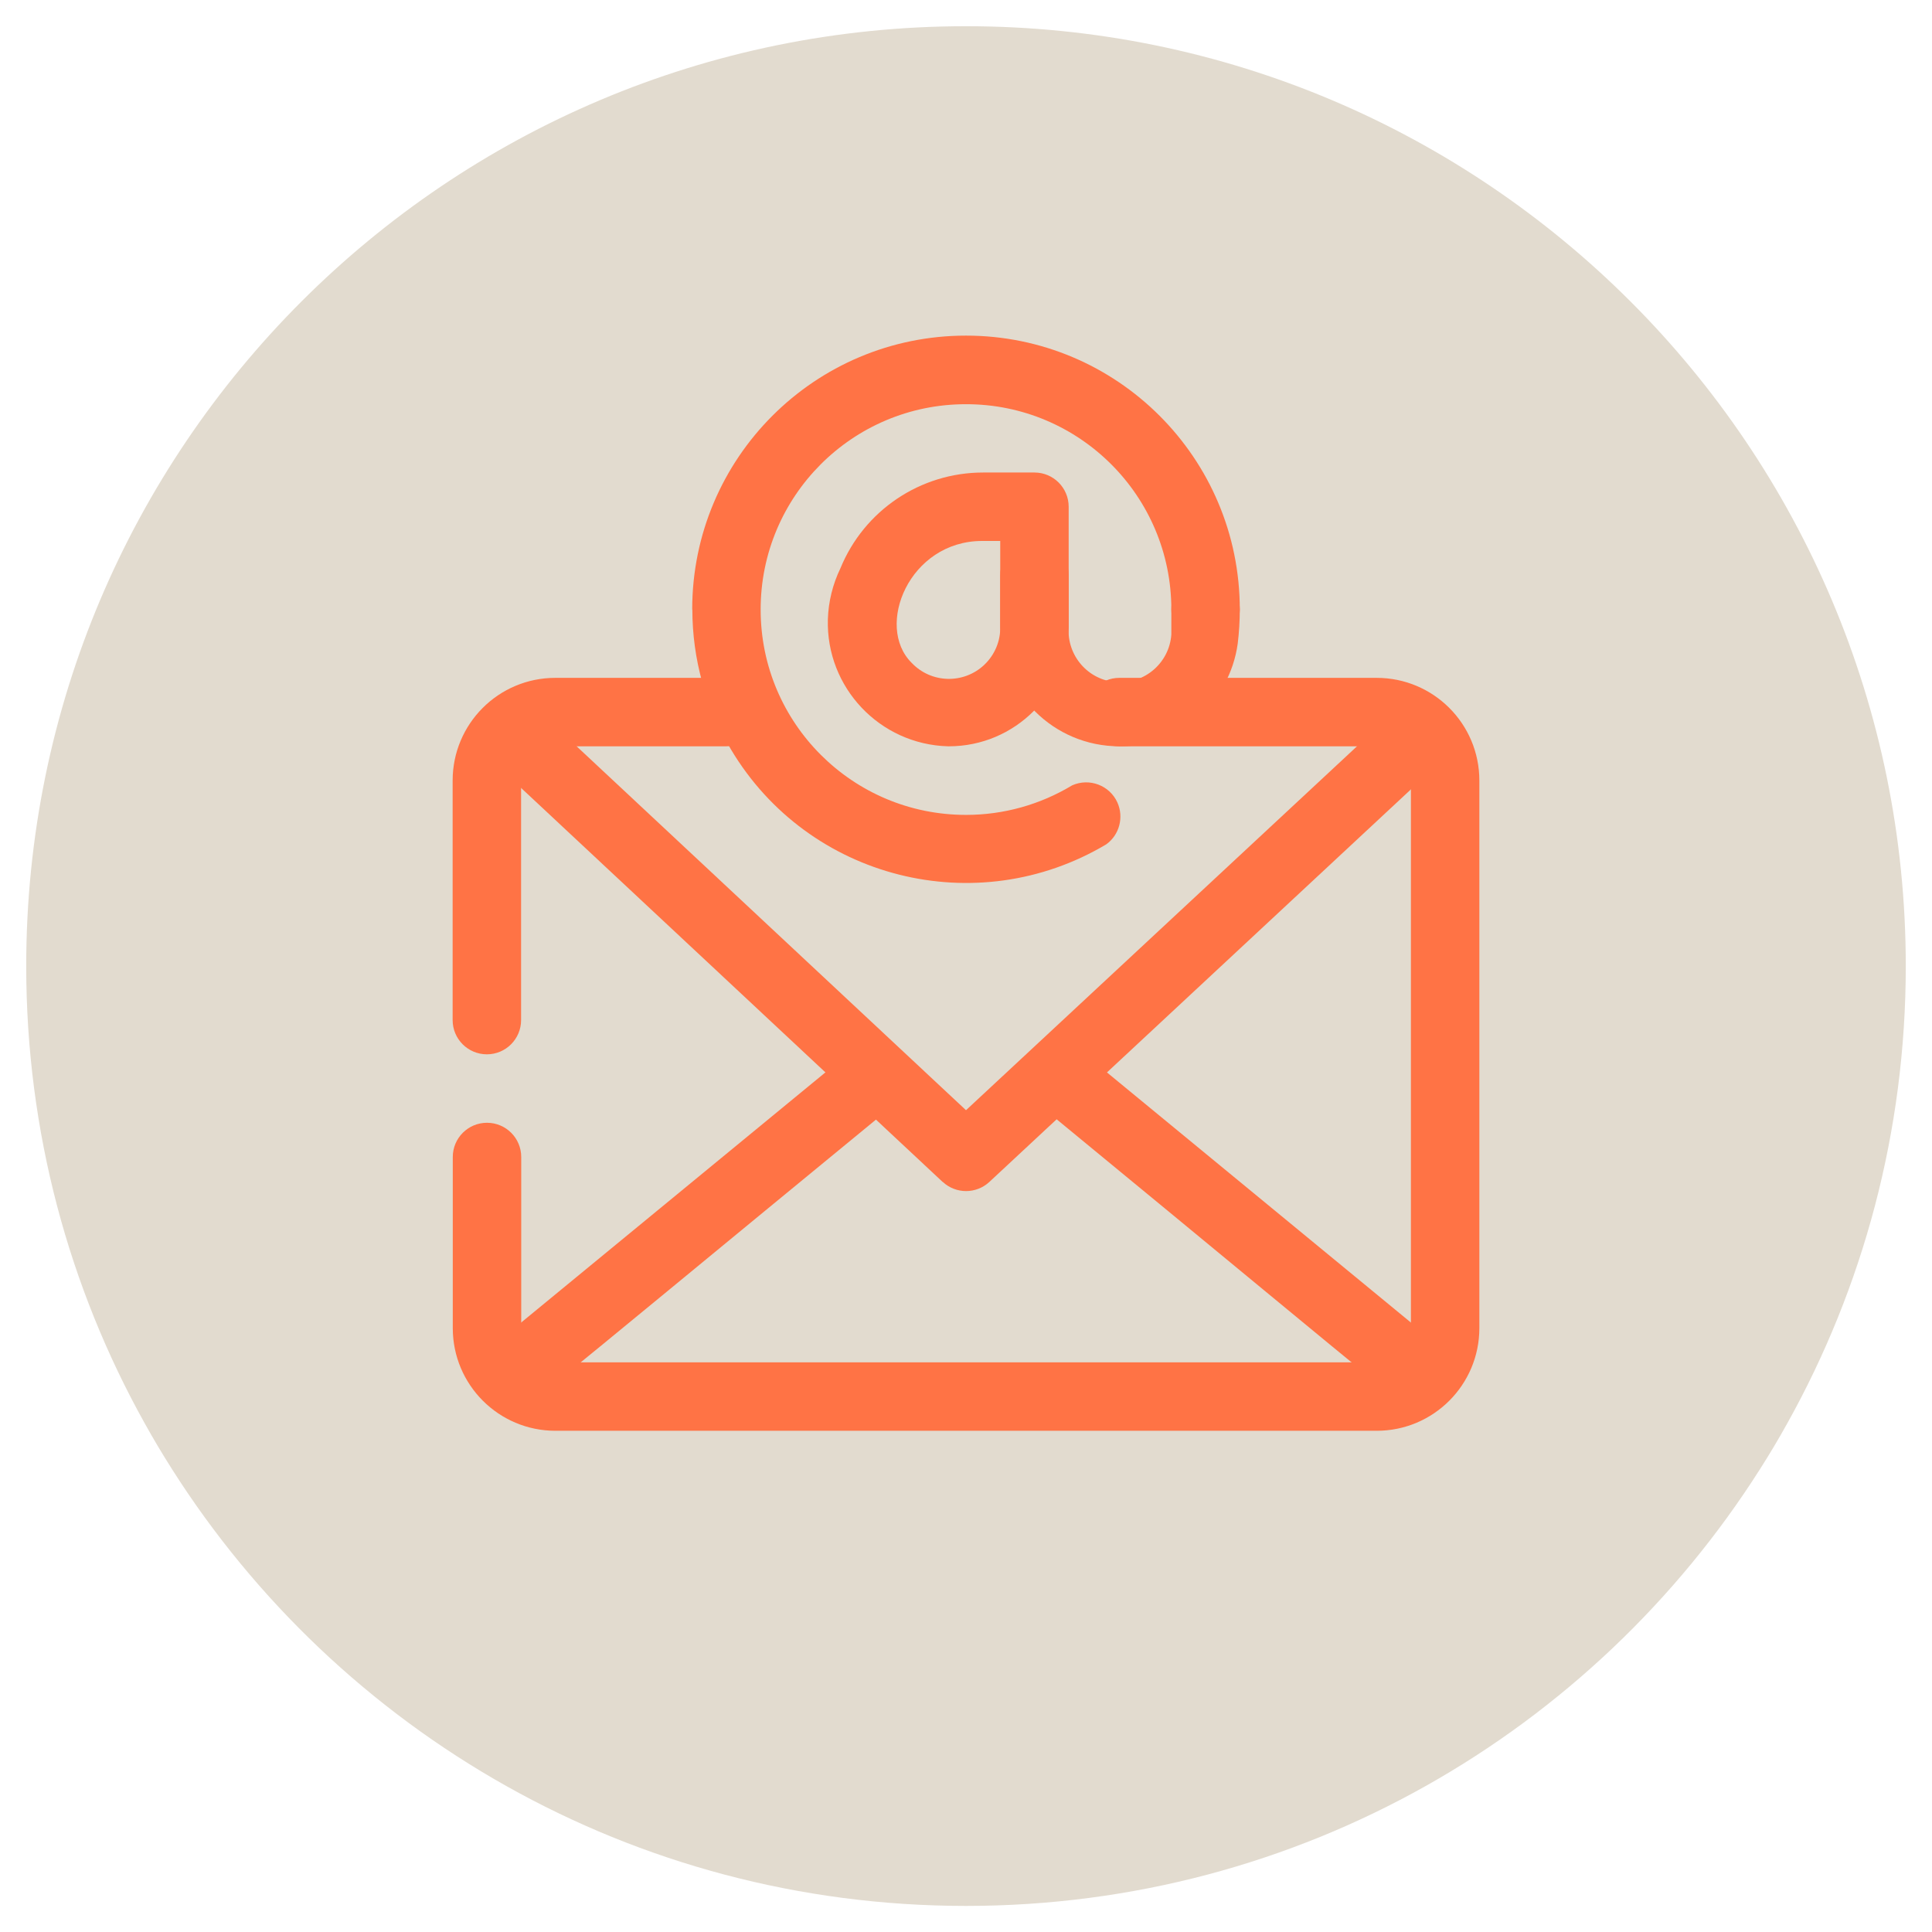
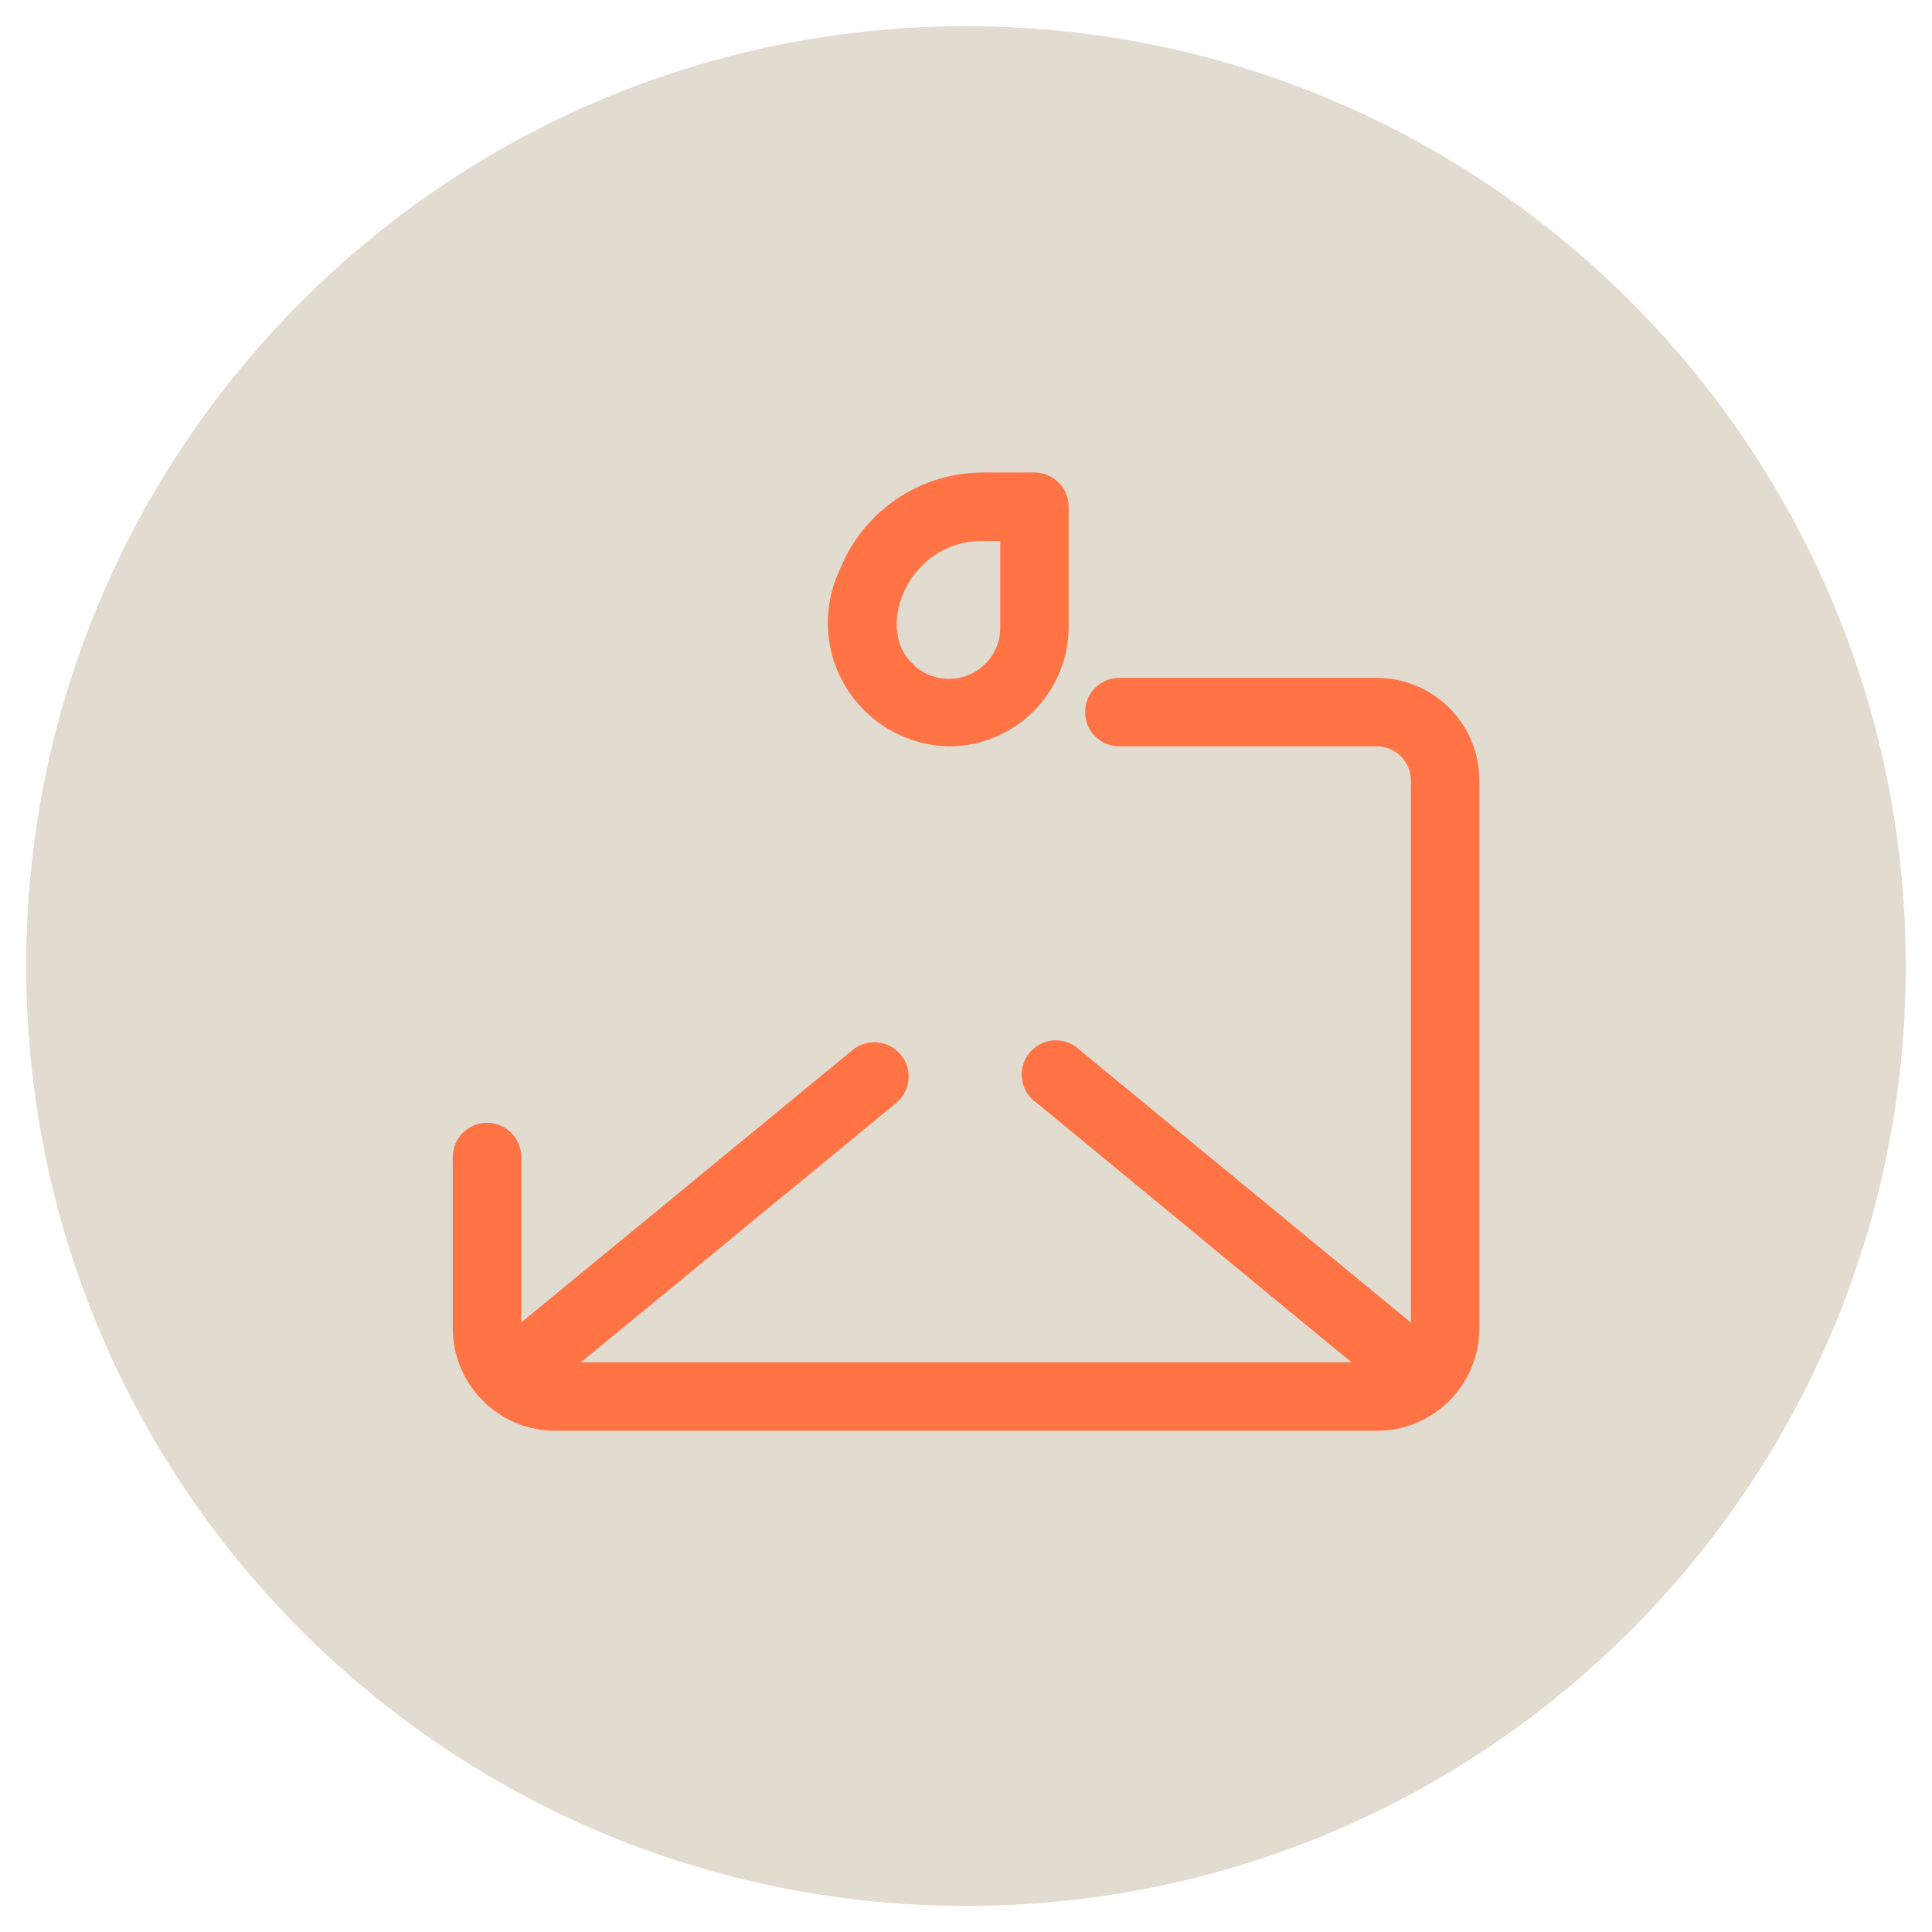
<svg xmlns="http://www.w3.org/2000/svg" id="Layer_1" data-name="Layer 1" viewBox="0 0 140 140">
  <defs>
    <style>
      .cls-1 {
        fill: #e2dbcf;
      }

      .cls-2 {
        fill: #ff7345;
      }
    </style>
  </defs>
  <path class="cls-1" d="M138.1,70c0,12.01-3.11,23.31-8.57,33.11-.63,1.14-1.3,2.26-2,3.36-12.08,19.02-33.33,31.64-57.53,31.64s-45.45-12.62-57.53-31.64c-.7-1.1-1.37-2.22-2-3.36-5.46-9.8-8.57-21.09-8.57-33.11C1.9,32.39,32.39,1.9,70,1.9s68.1,30.49,68.1,68.11Z" />
  <g id="Email">
    <g>
-       <path class="cls-2" d="M68.31,85.65l-33.03-30.87c-.94-1-.88-2.57.12-3.5.9-.85,2.29-.9,3.26-.12l31.34,29.29,31.47-29.29c1.06-.86,2.63-.7,3.49.36.78.96.73,2.35-.12,3.26l-33.15,30.87c-.95.88-2.42.88-3.37,0Z" />
      <path class="cls-2" d="M36.8,102.26c-1.37-.04-2.45-1.18-2.41-2.55.02-.71.35-1.39.9-1.84l26.48-21.77c1.05-.88,2.62-.73,3.5.32.88,1.05.73,2.62-.32,3.5h0c-28.94,23.76-26.88,22.34-28.14,22.34Z" />
      <path class="cls-2" d="M103.2,102.26c-1.29,0,.99,1.56-28.05-22.32-1.14-.76-1.46-2.29-.7-3.44s2.29-1.46,3.44-.7c.14.09.27.2.39.32l26.43,21.75c1.06.87,1.2,2.44.33,3.49-.46.55-1.13.88-1.84.9Z" />
-       <path class="cls-2" d="M35.28,76.4c-1.37,0-2.48-1.11-2.48-2.48v-17.36c0-4.11,3.33-7.44,7.44-7.44h12.4c1.37,0,2.48,1.11,2.48,2.48s-1.11,2.48-2.48,2.48h-12.4c-1.37,0-2.48,1.11-2.48,2.48v17.36c0,1.37-1.11,2.48-2.48,2.48Z" />
      <path class="cls-2" d="M99.76,103.68h-59.51c-4.11,0-7.44-3.33-7.44-7.44h0v-12.4c0-1.37,1.11-2.48,2.48-2.48s2.48,1.11,2.48,2.48v12.4c0,1.37,1.11,2.48,2.48,2.48h59.51c1.37,0,2.48-1.11,2.48-2.48v-39.68c0-1.37-1.11-2.48-2.48-2.48h-18.65c-1.37,0-2.48-1.11-2.48-2.48s1.11-2.48,2.48-2.48h18.65c4.11,0,7.44,3.33,7.44,7.44v39.68c0,4.11-3.33,7.44-7.44,7.44h0Z" />
    </g>
    <path class="cls-2" d="M68.69,54.08c-4.94-.14-8.84-4.26-8.7-9.2.04-1.28.35-2.54.91-3.7,1.72-4.2,5.8-6.94,10.34-6.94h3.72c1.37,0,2.48,1.11,2.48,2.48v8.68c0,4.79-3.89,8.68-8.68,8.68-.02,0-.05,0-.07,0ZM71.17,39.2c-5.28,0-7.79,6.17-5.11,8.83,1.41,1.49,3.76,1.56,5.26.15.76-.72,1.19-1.73,1.16-2.78v-6.2h-1.31Z" />
-     <path class="cls-2" d="M50.16,44.16c0-10.96,8.88-19.84,19.84-19.84s19.84,8.88,19.84,19.84c0,1.37-1.11,2.48-2.48,2.48s-2.48-1.11-2.48-2.48c0-8.22-6.67-14.88-14.89-14.87-8.22,0-14.88,6.67-14.87,14.89,0,8.22,6.67,14.88,14.89,14.87,2.71,0,5.36-.74,7.68-2.14,1.25-.56,2.72,0,3.28,1.24.48,1.07.15,2.34-.8,3.03-9.41,5.61-21.59,2.54-27.2-6.87-1.83-3.07-2.8-6.57-2.8-10.14Z" />
-     <path class="cls-2" d="M81.11,54.08c-4.77,0-8.63-3.86-8.63-8.63v-3.77c0-1.37,1.11-2.48,2.48-2.48s2.48,1.11,2.48,2.48v3.77c-.14,2.05,1.4,3.84,3.46,3.98,2.05.14,3.84-1.4,3.98-3.46v-1.81c0-1.37,1.11-2.48,2.48-2.48s2.48,1.11,2.48,2.48c0,.83-.05,1.66-.15,2.48-.59,4.28-4.26,7.47-8.58,7.44Z" />
  </g>
</svg>